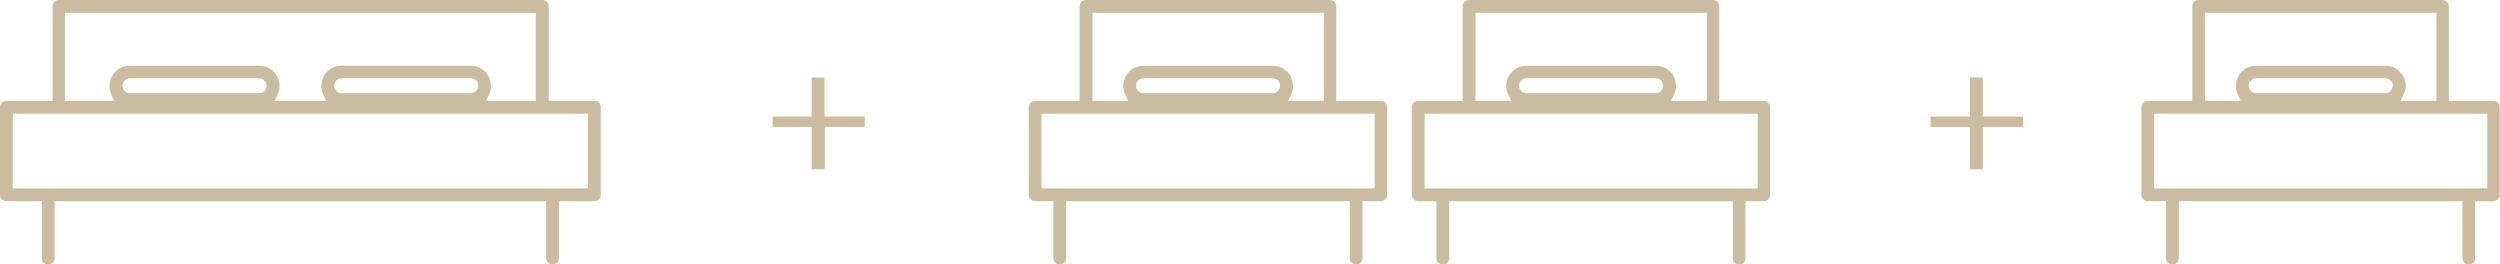
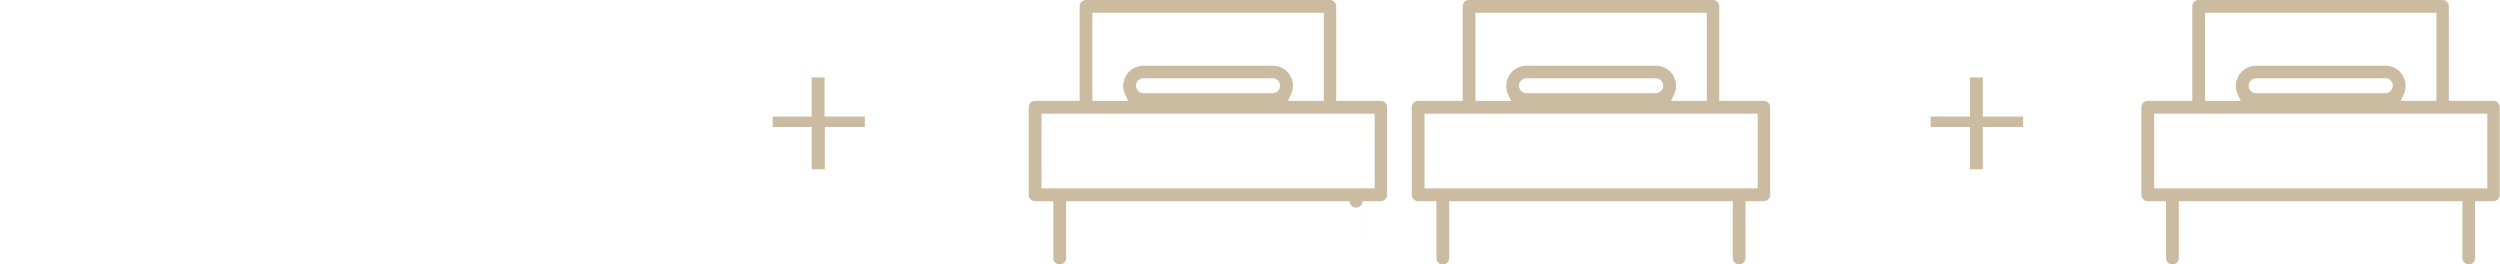
<svg xmlns="http://www.w3.org/2000/svg" viewBox="0 0 274.12 29">
  <defs>
    <style>.cls-1{fill:#cbbba0;}</style>
  </defs>
  <title>Risorsa 68</title>
  <g id="Livello_2" data-name="Livello 2">
    <g id="Contenuto">
-       <path class="cls-1" d="M61.29,28.3V22.06h3.88a.7.7,0,0,0,.7-.7v-9.6a.7.7,0,0,0-.7-.7h-5V.7a.7.7,0,0,0-.7-.7h-53a.7.7,0,0,0-.7.7V11.06H.7a.7.7,0,0,0-.7.7v9.6a.7.7,0,0,0,.7.7H4.58V28.3a.7.7,0,1,0,1.4,0V22.06H59.89V28.3a.7.7,0,0,0,1.4,0ZM7.12,1.4H58.75v9.66H53.29l.33-.71a2.19,2.19,0,0,0,.21-.93,2.22,2.22,0,0,0-2.22-2.22H37.45a2.22,2.22,0,0,0-2.22,2.22,2.19,2.19,0,0,0,.21.93l.33.71H30.1l.33-.71a2.2,2.2,0,0,0-2-3.14H14.25A2.22,2.22,0,0,0,12,9.43a2.19,2.19,0,0,0,.21.93l.33.71H7.12Zm45.32,8a.82.82,0,0,1-.82.82H37.45a.82.82,0,0,1-.81-.82.82.82,0,0,1,.82-.82H51.62A.82.82,0,0,1,52.43,9.43Zm-23.2,0a.82.82,0,0,1-.82.82H14.25a.82.82,0,0,1-.81-.82.82.82,0,0,1,.82-.82H28.42A.82.82,0,0,1,29.23,9.43ZM1.4,20.66v-8.2H64.47v8.2Z" />
-       <path class="cls-1" d="M149.39,28.3V22.06h2a.7.7,0,0,0,.7-.7v-9.6a.7.7,0,0,0-.7-.7h-4.88V.7a.7.7,0,0,0-.7-.7H119.08a.7.7,0,0,0-.7.7V11.06H113.5a.7.7,0,0,0-.7.7v9.6a.7.7,0,0,0,.7.7h2V28.3a.7.7,0,1,0,1.4,0V22.06H148V28.3a.7.7,0,1,0,1.4,0ZM119.78,1.4h25.37v9.66h-3.92l.33-.71a2.2,2.2,0,0,0-2-3.14H125.38a2.22,2.22,0,0,0-2.22,2.22,2.19,2.19,0,0,0,.21.93l.33.71h-3.92Zm20.58,8a.82.82,0,0,1-.82.82H125.37a.82.82,0,0,1-.81-.82.82.82,0,0,1,.82-.82h14.16A.82.82,0,0,1,140.36,9.43ZM114.2,20.66v-8.2h36.53v8.2Z" />
+       <path class="cls-1" d="M149.39,28.3V22.06h2a.7.7,0,0,0,.7-.7v-9.6a.7.7,0,0,0-.7-.7h-4.88V.7a.7.7,0,0,0-.7-.7H119.08a.7.7,0,0,0-.7.7V11.06H113.5a.7.7,0,0,0-.7.7v9.6a.7.7,0,0,0,.7.7h2V28.3a.7.7,0,1,0,1.4,0V22.06H148a.7.7,0,1,0,1.4,0ZM119.78,1.4h25.37v9.66h-3.92l.33-.71a2.2,2.2,0,0,0-2-3.14H125.38a2.22,2.22,0,0,0-2.22,2.22,2.19,2.19,0,0,0,.21.93l.33.71h-3.92Zm20.58,8a.82.82,0,0,1-.82.82H125.37a.82.82,0,0,1-.81-.82.82.82,0,0,1,.82-.82h14.16A.82.82,0,0,1,140.36,9.43ZM114.2,20.66v-8.2h36.53v8.2Z" />
      <path class="cls-1" d="M191.39,28.3V22.06h2a.7.7,0,0,0,.7-.7v-9.6a.7.7,0,0,0-.7-.7h-4.88V.7a.7.7,0,0,0-.7-.7H161.08a.7.7,0,0,0-.7.7V11.06H155.5a.7.7,0,0,0-.7.7v9.6a.7.7,0,0,0,.7.7h2V28.3a.7.7,0,1,0,1.4,0V22.06H190V28.3a.7.7,0,1,0,1.4,0ZM161.78,1.4h25.37v9.66h-3.92l.33-.71a2.2,2.2,0,0,0-2-3.14H167.38a2.22,2.22,0,0,0-2.22,2.22,2.19,2.19,0,0,0,.21.93l.33.71h-3.92Zm20.58,8a.82.82,0,0,1-.82.82H167.37a.82.82,0,0,1-.81-.82.82.82,0,0,1,.82-.82h14.16A.82.82,0,0,1,182.36,9.43ZM156.2,20.66v-8.2h36.53v8.2Z" />
      <path class="cls-1" d="M271.39,28.3V22.06h2a.7.7,0,0,0,.7-.7v-9.6a.7.7,0,0,0-.7-.7h-4.88V.7a.7.7,0,0,0-.7-.7H241.08a.7.7,0,0,0-.7.7V11.06H235.5a.7.7,0,0,0-.7.7v9.6a.7.7,0,0,0,.7.7h2V28.3a.7.7,0,1,0,1.4,0V22.06H270V28.3a.7.7,0,1,0,1.4,0ZM241.78,1.4h25.37v9.66h-3.92l.33-.71a2.2,2.2,0,0,0-2-3.14H247.38a2.22,2.22,0,0,0-2.22,2.22,2.19,2.19,0,0,0,.21.93l.33.71h-3.92Zm20.58,8a.82.82,0,0,1-.82.82H247.37a.82.82,0,0,1-.81-.82.82.82,0,0,1,.82-.82h14.16A.82.82,0,0,1,262.36,9.43ZM236.2,20.66v-8.2h36.53v8.2Z" />
      <path class="cls-1" d="M89,13.92H84.72V12.78H89V8.49h1.41v4.29h4.42v1.14H90.44v4.64H89Z" />
      <path class="cls-1" d="M216,13.92h-4.31V12.78H216V8.49h1.41v4.29h4.42v1.14h-4.42v4.64H216Z" />
    </g>
  </g>
</svg>